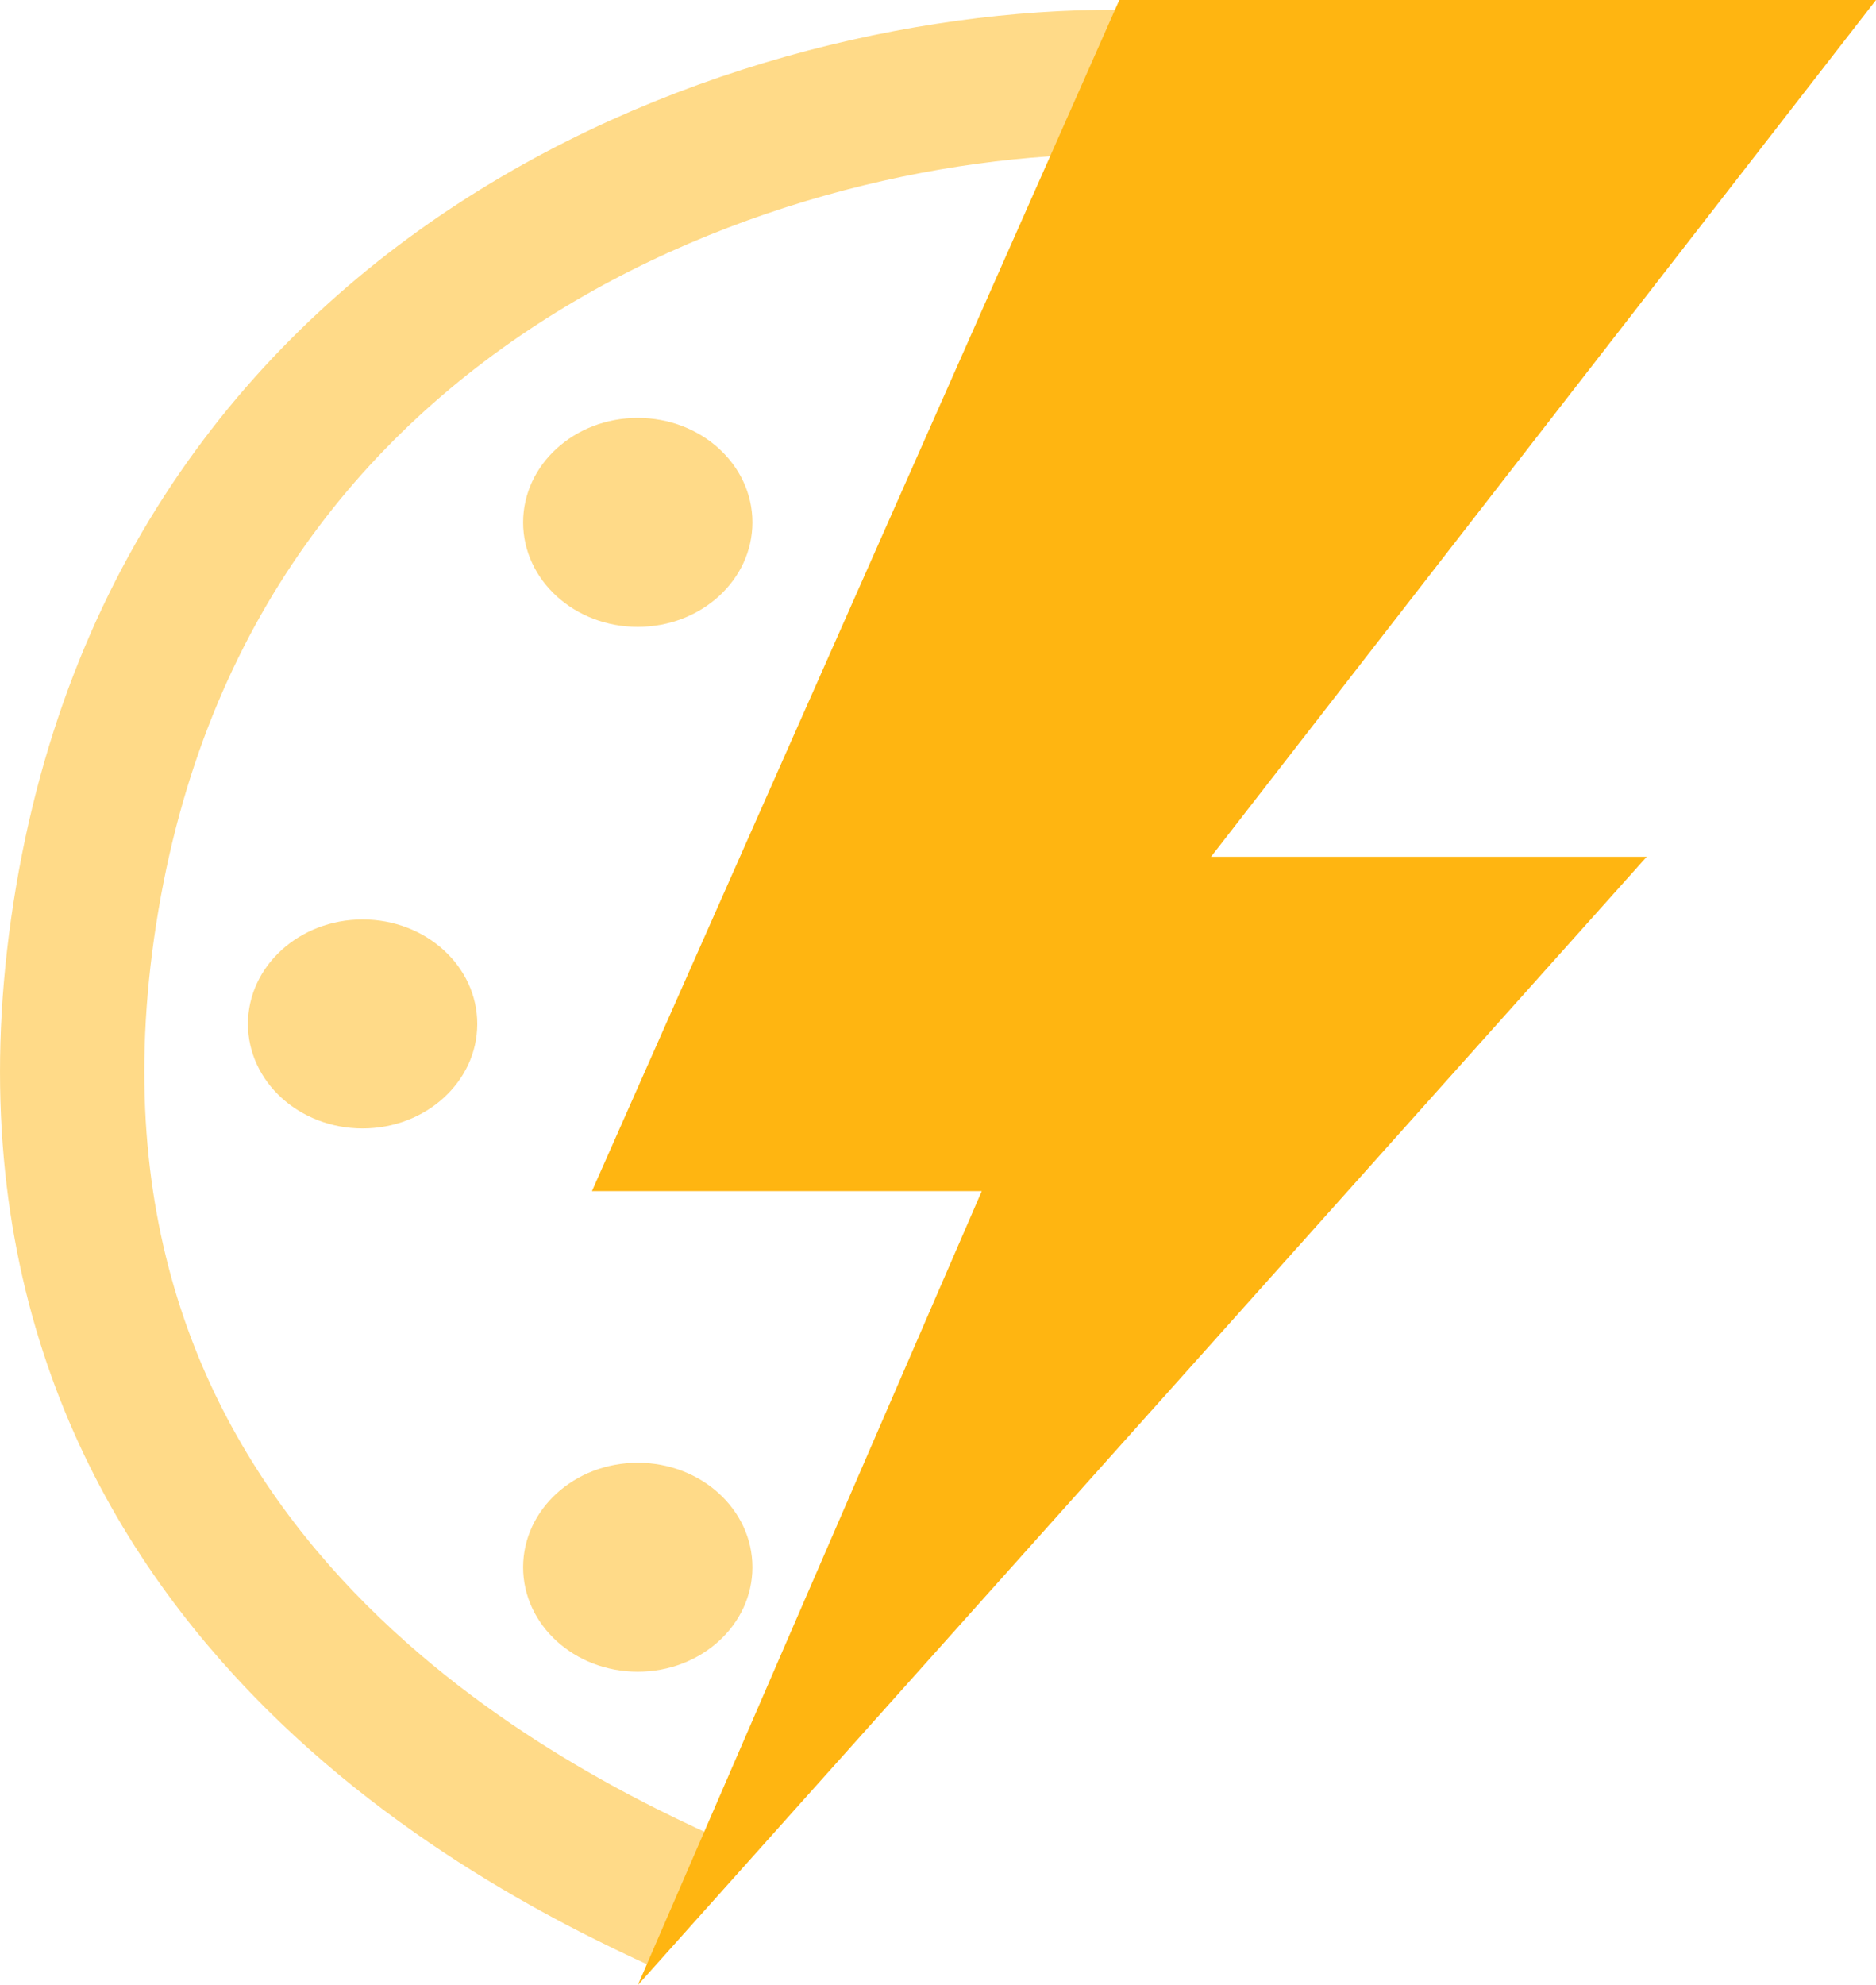
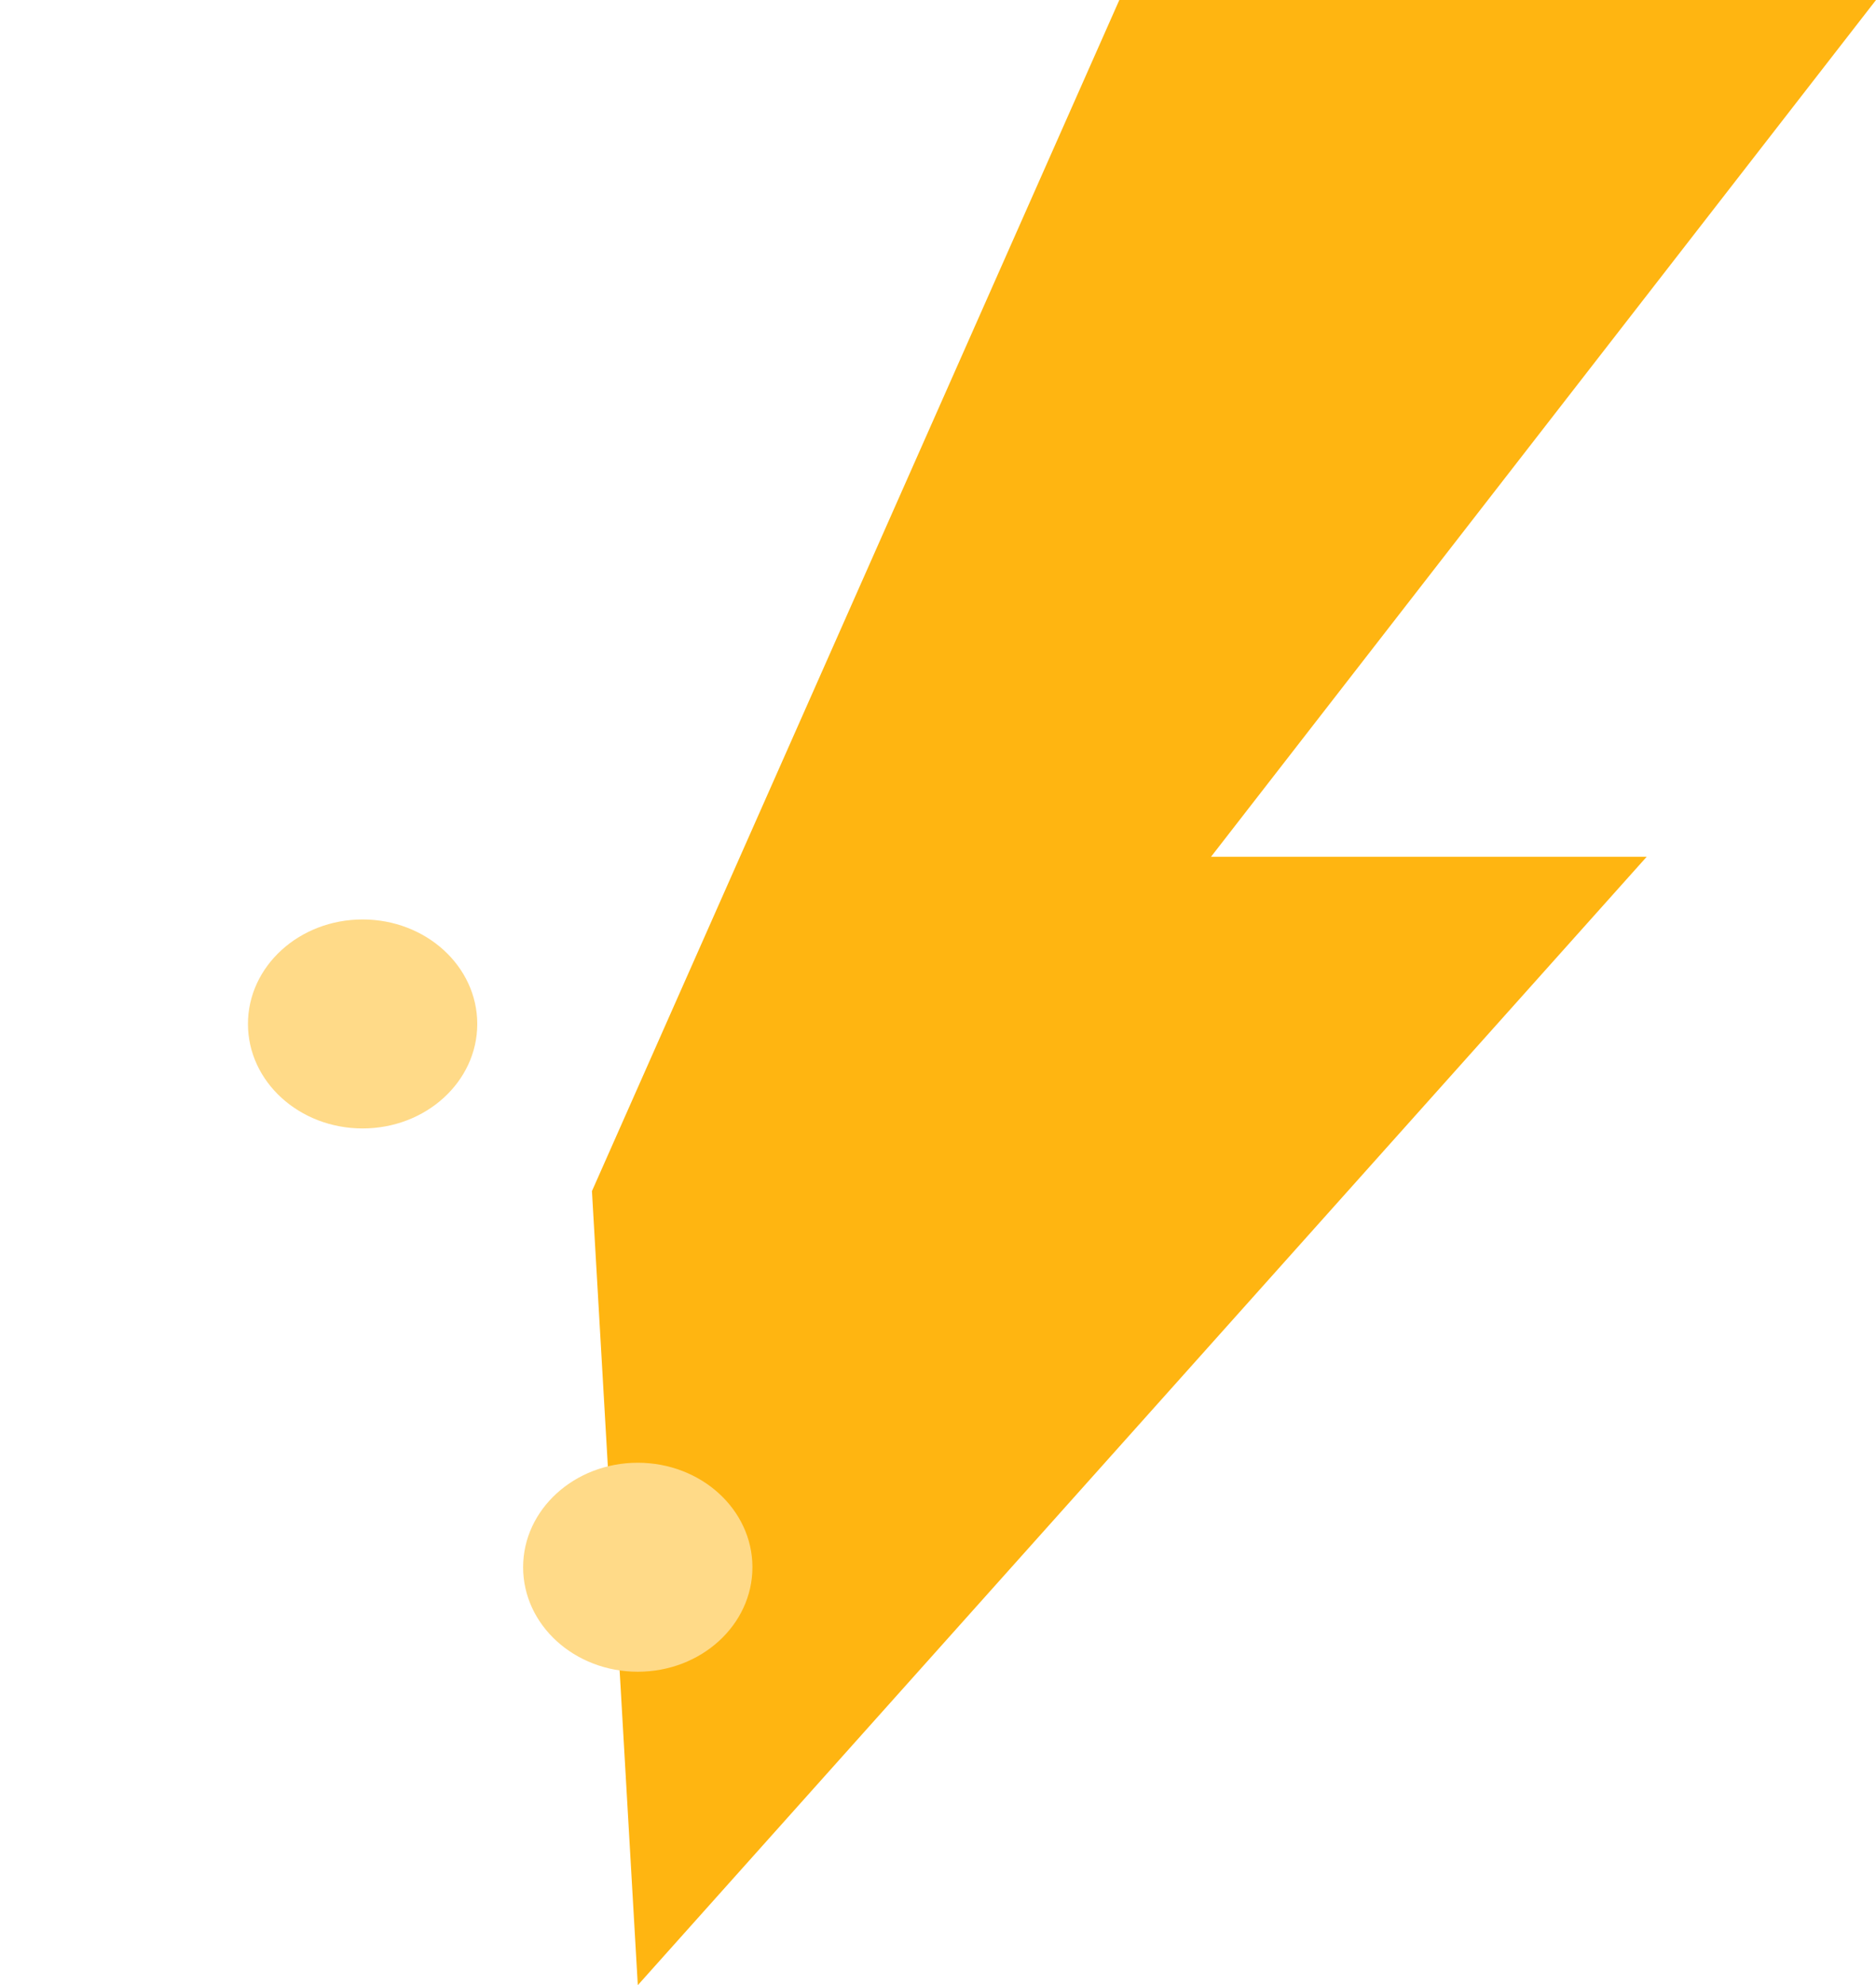
<svg xmlns="http://www.w3.org/2000/svg" width="52" height="55" viewBox="0 0 52 55" fill="none">
-   <path d="M32.298 2.315C22.764 1.736 5.468 6.831 2.418 24.895C-0.633 42.958 13.865 50.368 18.942 52.684" stroke="#FFDA88" stroke-width="4" />
-   <path d="M52 0H31.026L16.408 33H27.213L17.679 55L45.644 23.737H33.568L52 0Z" fill="#FFB511" />
-   <ellipse cx="17.678" cy="14.473" rx="3.178" ry="2.895" fill="#FFDA88" />
+   <path d="M52 0H31.026L16.408 33L17.679 55L45.644 23.737H33.568L52 0Z" fill="#FFB511" />
  <ellipse cx="10.051" cy="28.369" rx="3.178" ry="2.895" fill="#FFDA88" />
  <ellipse cx="17.678" cy="43.421" rx="3.178" ry="2.895" fill="#FFDA88" />
</svg>